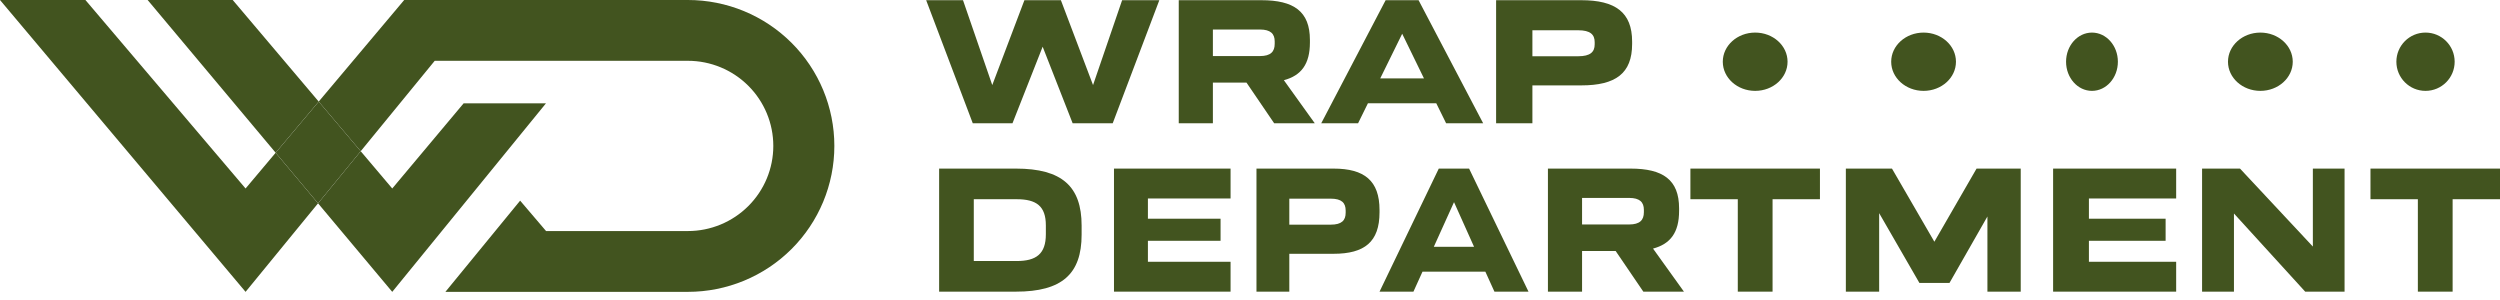
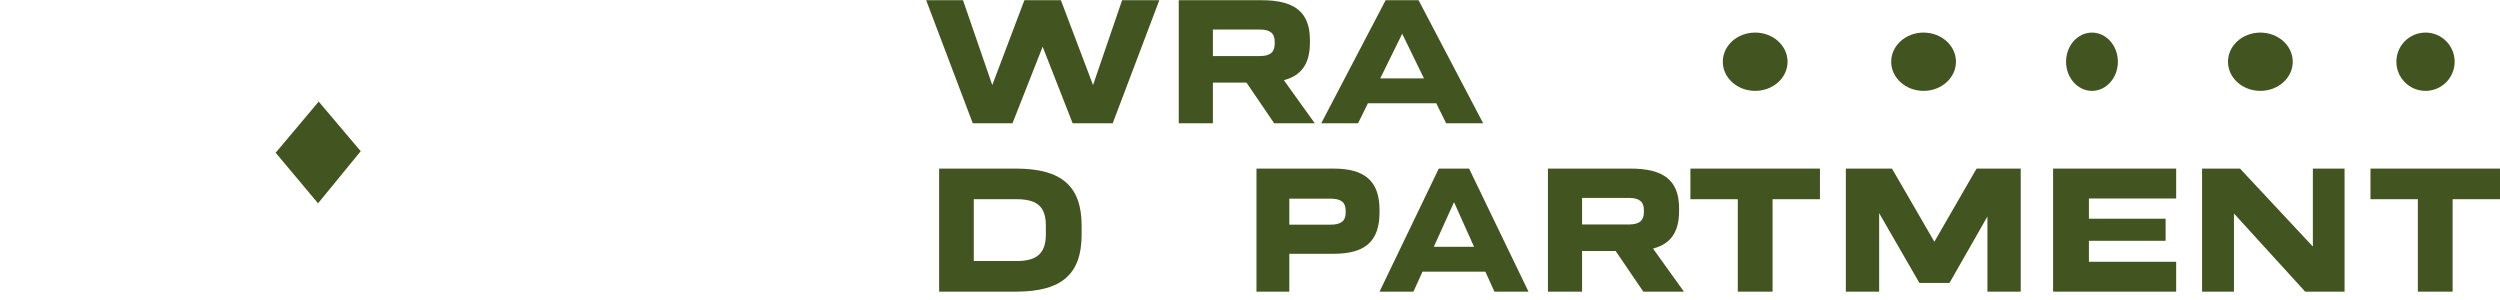
<svg xmlns="http://www.w3.org/2000/svg" width="258" height="31" viewBox="0 0 258 31" fill="none">
-   <path fill-rule="evenodd" clip-rule="evenodd" d="M25.343 30.119L0 0H8.815L25.343 19.452L28.448 15.763L32.823 20.982L25.343 30.119ZM37.225 15.605L32.823 20.982L40.48 30.119L56.341 10.667H47.844L40.48 19.452L37.225 15.605ZM32.891 10.484L28.448 15.763L15.237 0H24.017L32.891 10.484ZM32.891 10.484L37.225 15.605L44.863 6.275H70.993C73.33 6.275 75.572 7.203 77.224 8.85C78.877 10.497 79.805 12.73 79.805 15.059C79.805 17.389 78.877 19.622 77.224 21.269C75.572 22.916 73.33 23.844 70.993 23.844H56.354L53.678 20.707L45.965 30.119H70.993C75.001 30.119 78.845 28.532 81.679 25.708C84.513 22.884 86.105 19.053 86.105 15.059C86.105 11.065 84.513 7.235 81.679 4.411C78.845 1.587 75.001 0 70.993 0H41.714L32.891 10.484Z" fill="#42541F" />
  <path d="M28.448 15.763L32.823 20.982L37.225 15.605L32.891 10.484L28.448 15.763Z" fill="#42541F" />
  <path d="M112.802 8.78L109.484 0.021H105.719L102.402 8.78L99.382 0.021H95.58L100.389 12.72H104.489L107.602 4.821L110.696 12.72H114.833L119.642 0.021H115.803L112.802 8.78Z" fill="#42541F" />
  <path d="M135.684 12.72L132.495 8.276C134.293 7.797 135.183 6.61 135.183 4.388V4.12C135.183 1.17 133.514 0.021 130.177 0.021H121.647V12.72H125.17V8.525H128.638L131.493 12.72H135.684ZM130.028 3.047C131.122 3.047 131.549 3.487 131.549 4.273V4.522C131.549 5.326 131.141 5.786 130.028 5.786H125.17V3.047H130.028Z" fill="#42541F" />
  <path d="M153.061 12.72L146.397 0.021H142.997L136.352 12.72H140.154L141.172 10.654H148.221L149.239 12.72H153.061ZM144.706 3.482L146.954 8.092H142.44L144.706 3.482Z" fill="#42541F" />
-   <path d="M154.398 0.021V12.72H158.144V8.812H163.191C166.72 8.812 168.435 7.587 168.435 4.541V4.292C168.435 1.266 166.7 0.021 163.191 0.021H154.398ZM164.571 4.579C164.571 5.365 164.117 5.805 162.875 5.805H158.144V3.124H162.875C164.117 3.124 164.571 3.564 164.571 4.349V4.579Z" fill="#42541F" />
  <path d="M96.918 17.399V30.098H104.845C109.589 30.098 111.623 28.279 111.623 24.218V23.279C111.623 19.238 109.589 17.399 104.845 17.399H96.918ZM107.932 24.18C107.932 26.21 106.934 26.938 104.92 26.938H100.495V20.559H104.92C106.953 20.559 107.932 21.268 107.932 23.26V24.18Z" fill="#42541F" />
-   <path d="M126.994 17.399H114.963V30.098H126.994V27.015H118.464V24.85H125.962V22.571H118.464V20.483H126.994V17.399Z" fill="#42541F" />
  <path d="M129.668 17.399V30.098H133.057V26.191H137.623C140.816 26.191 142.367 24.965 142.367 21.919V21.67C142.367 18.644 140.798 17.399 137.623 17.399H129.668ZM138.872 21.958C138.872 22.743 138.461 23.184 137.338 23.184H133.057V20.502H137.338C138.461 20.502 138.872 20.942 138.872 21.728V21.958Z" fill="#42541F" />
  <path d="M157.741 30.098L151.61 17.399H148.482L142.368 30.098H145.867L146.803 28.033H153.288L154.225 30.098H157.741ZM150.055 20.861L152.122 25.47H147.97L150.055 20.861Z" fill="#42541F" />
  <path d="M173.782 30.098L170.593 25.654C172.392 25.176 173.282 23.988 173.282 21.766V21.498C173.282 18.548 171.613 17.399 168.275 17.399H159.746V30.098H163.269V25.904H166.736L169.592 30.098H173.782ZM168.127 20.425C169.221 20.425 169.648 20.866 169.648 21.651V21.9C169.648 22.705 169.24 23.165 168.127 23.165H163.269V20.425H168.127Z" fill="#42541F" />
  <path d="M174.45 17.399V20.559H179.34V30.098H182.928V20.559H187.818V17.399H174.45Z" fill="#42541F" />
  <path d="M199.626 24.946L195.252 17.399H190.492V30.098H193.929V21.996L198.082 29.198H201.188L205.102 22.341V30.098H208.539V17.399H203.981L199.626 24.946Z" fill="#42541F" />
  <path d="M224.58 17.399H211.881V30.098H224.58V27.015H215.576V24.85H223.491V22.571H215.576V20.483H224.58V17.399Z" fill="#42541F" />
  <path d="M238.687 25.444L231.169 17.399H227.254V30.098H230.544V22.034L237.896 30.098H241.959V17.399H238.687V25.444Z" fill="#42541F" />
  <path d="M244.633 17.399V20.559H249.523V30.098H253.11V20.559H258.001V17.399H244.633Z" fill="#42541F" />
  <path d="M181.134 9.378C182.98 9.378 184.476 8.031 184.476 6.37C184.476 4.709 182.98 3.362 181.134 3.362C179.288 3.362 177.792 4.709 177.792 6.37C177.792 8.031 179.288 9.378 181.134 9.378Z" fill="#42541F" />
  <path d="M198.513 9.378C200.359 9.378 201.855 8.032 201.855 6.371C201.855 4.709 200.359 3.363 198.513 3.363C196.667 3.363 195.171 4.709 195.171 6.371C195.171 8.032 196.667 9.378 198.513 9.378Z" fill="#42541F" />
  <path d="M215.891 9.378C217.368 9.378 218.565 8.032 218.565 6.371C218.565 4.709 217.368 3.363 215.891 3.363C214.415 3.363 213.218 4.709 213.218 6.371C213.218 8.032 214.415 9.378 215.891 9.378Z" fill="#42541F" />
  <path d="M233.27 9.378C235.115 9.378 236.612 8.032 236.612 6.371C236.612 4.709 235.115 3.363 233.27 3.363C231.424 3.363 229.928 4.709 229.928 6.371C229.928 8.032 231.424 9.378 233.27 9.378Z" fill="#42541F" />
  <path d="M250.313 9.378C251.975 9.378 253.321 8.031 253.321 6.37C253.321 4.709 251.975 3.362 250.313 3.362C248.652 3.362 247.306 4.709 247.306 6.37C247.306 8.031 248.652 9.378 250.313 9.378Z" fill="#42541F" />
</svg>